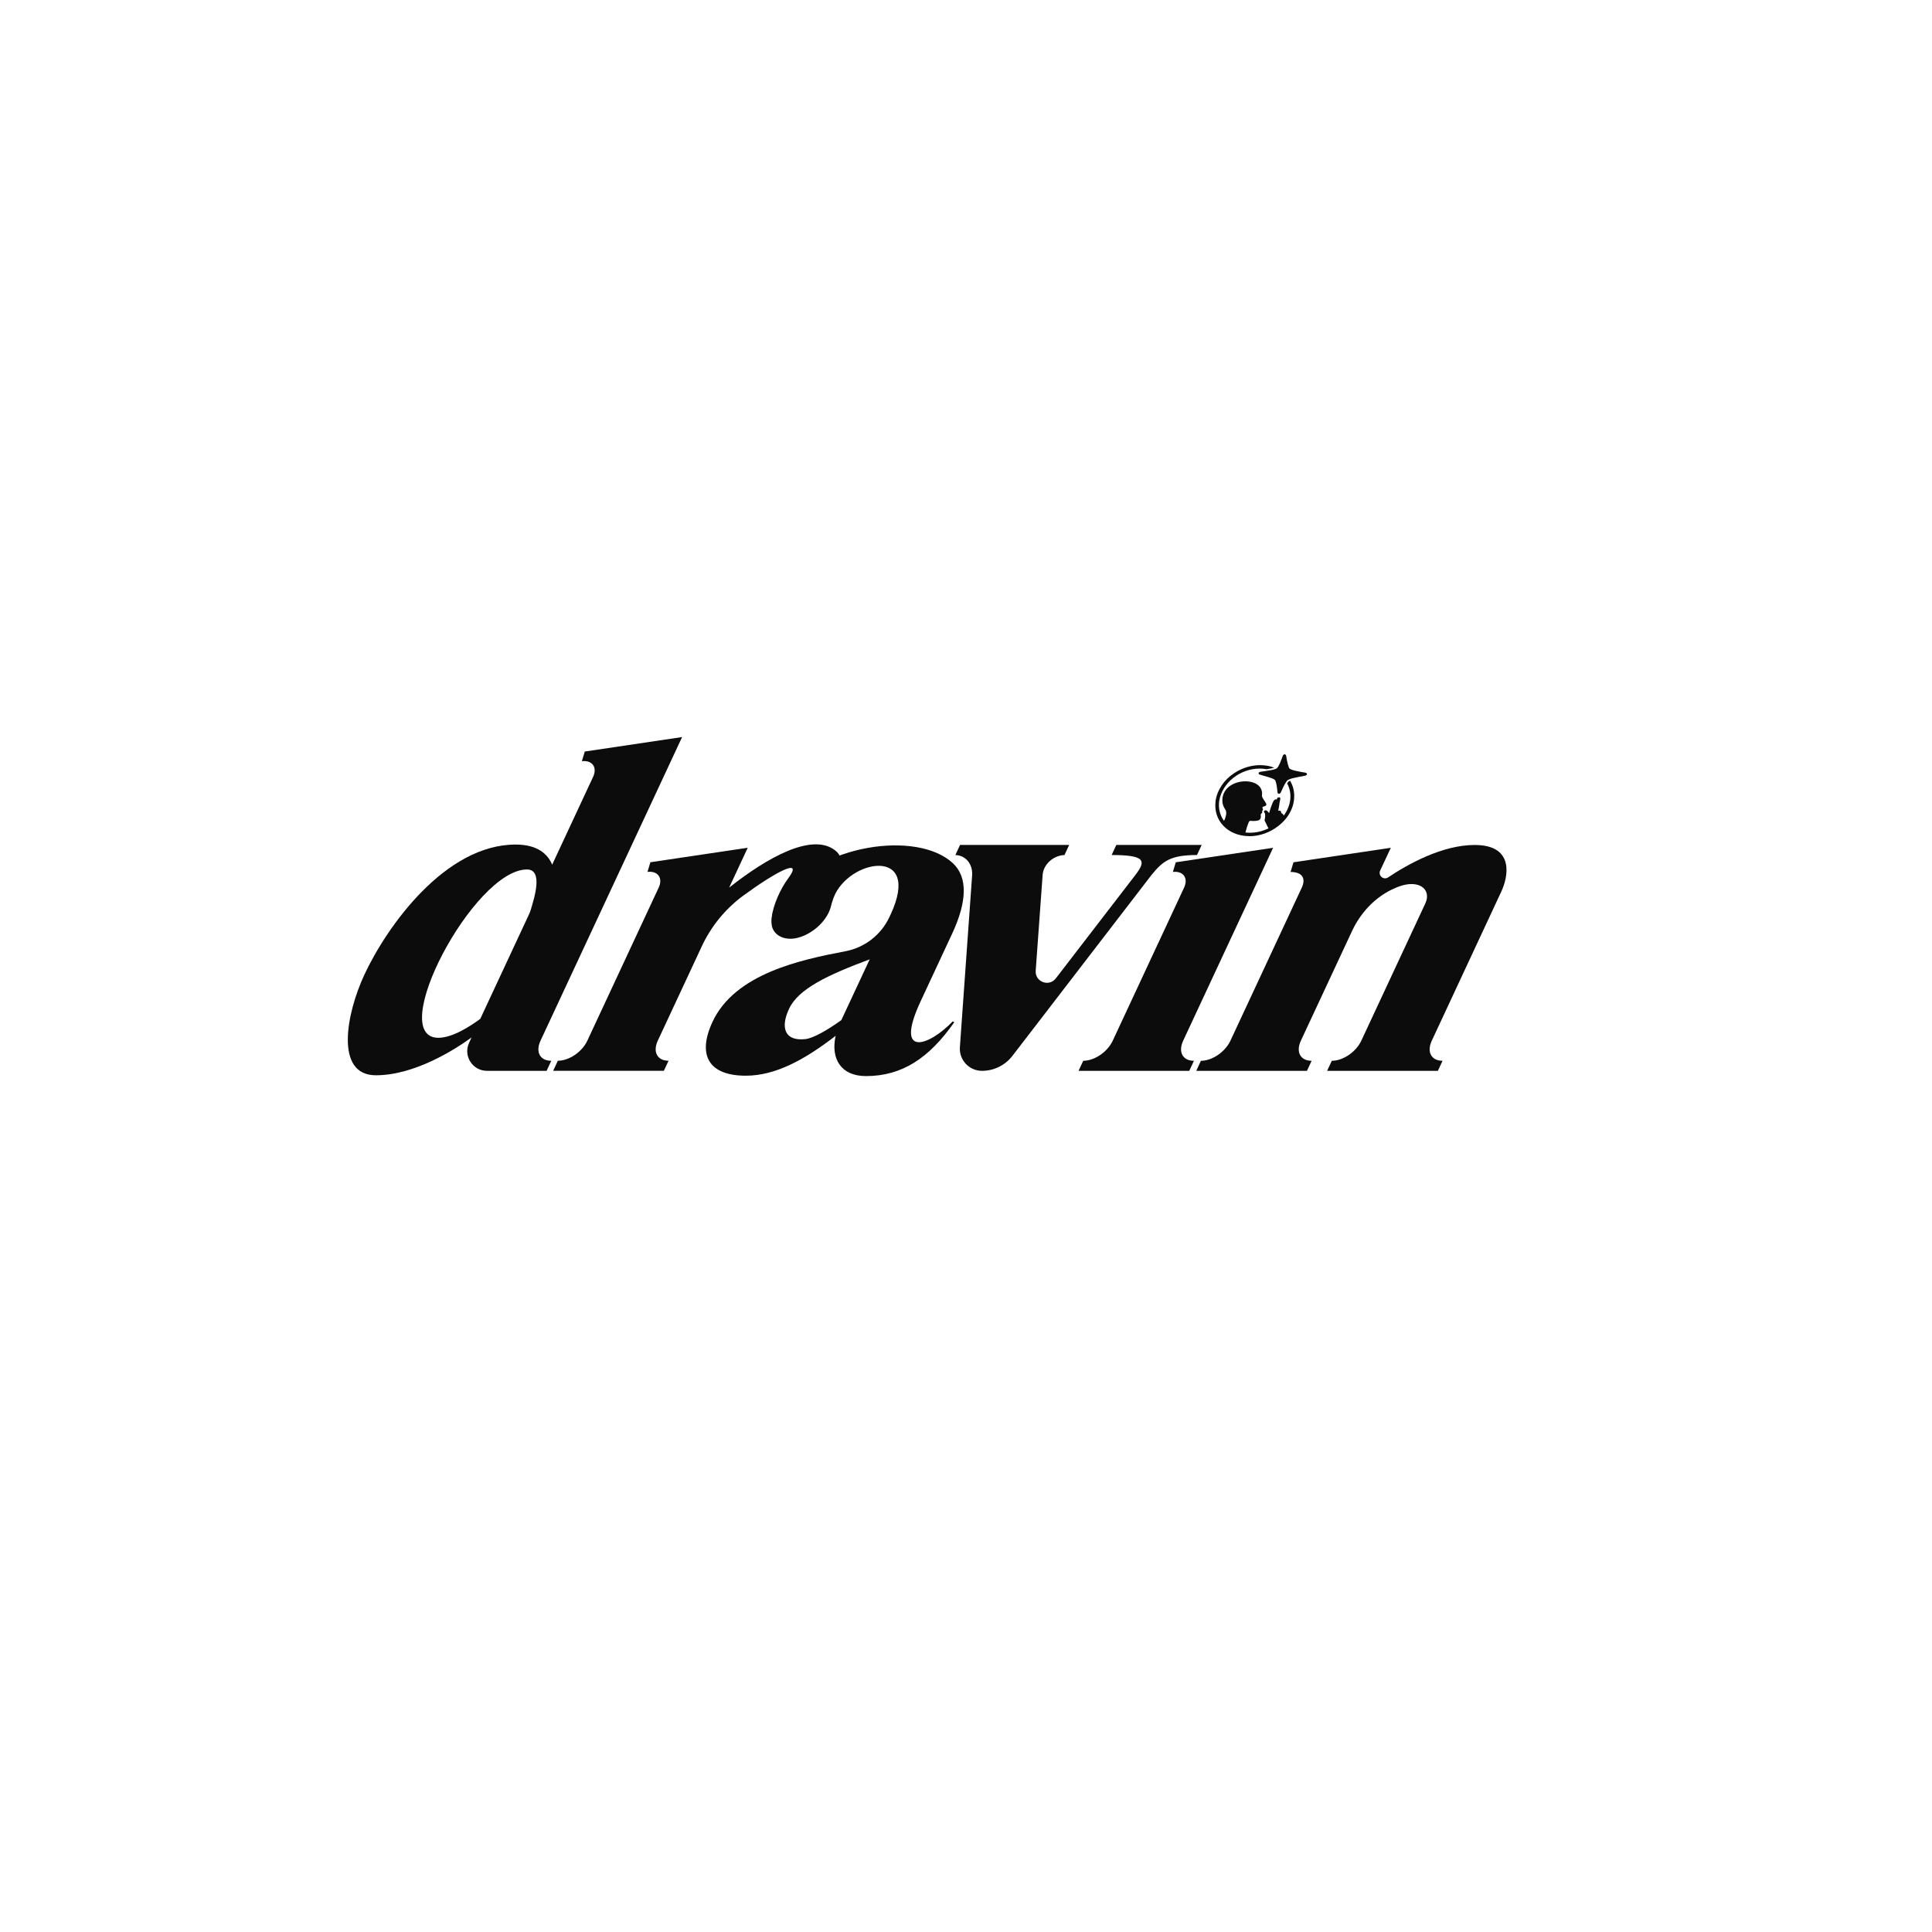
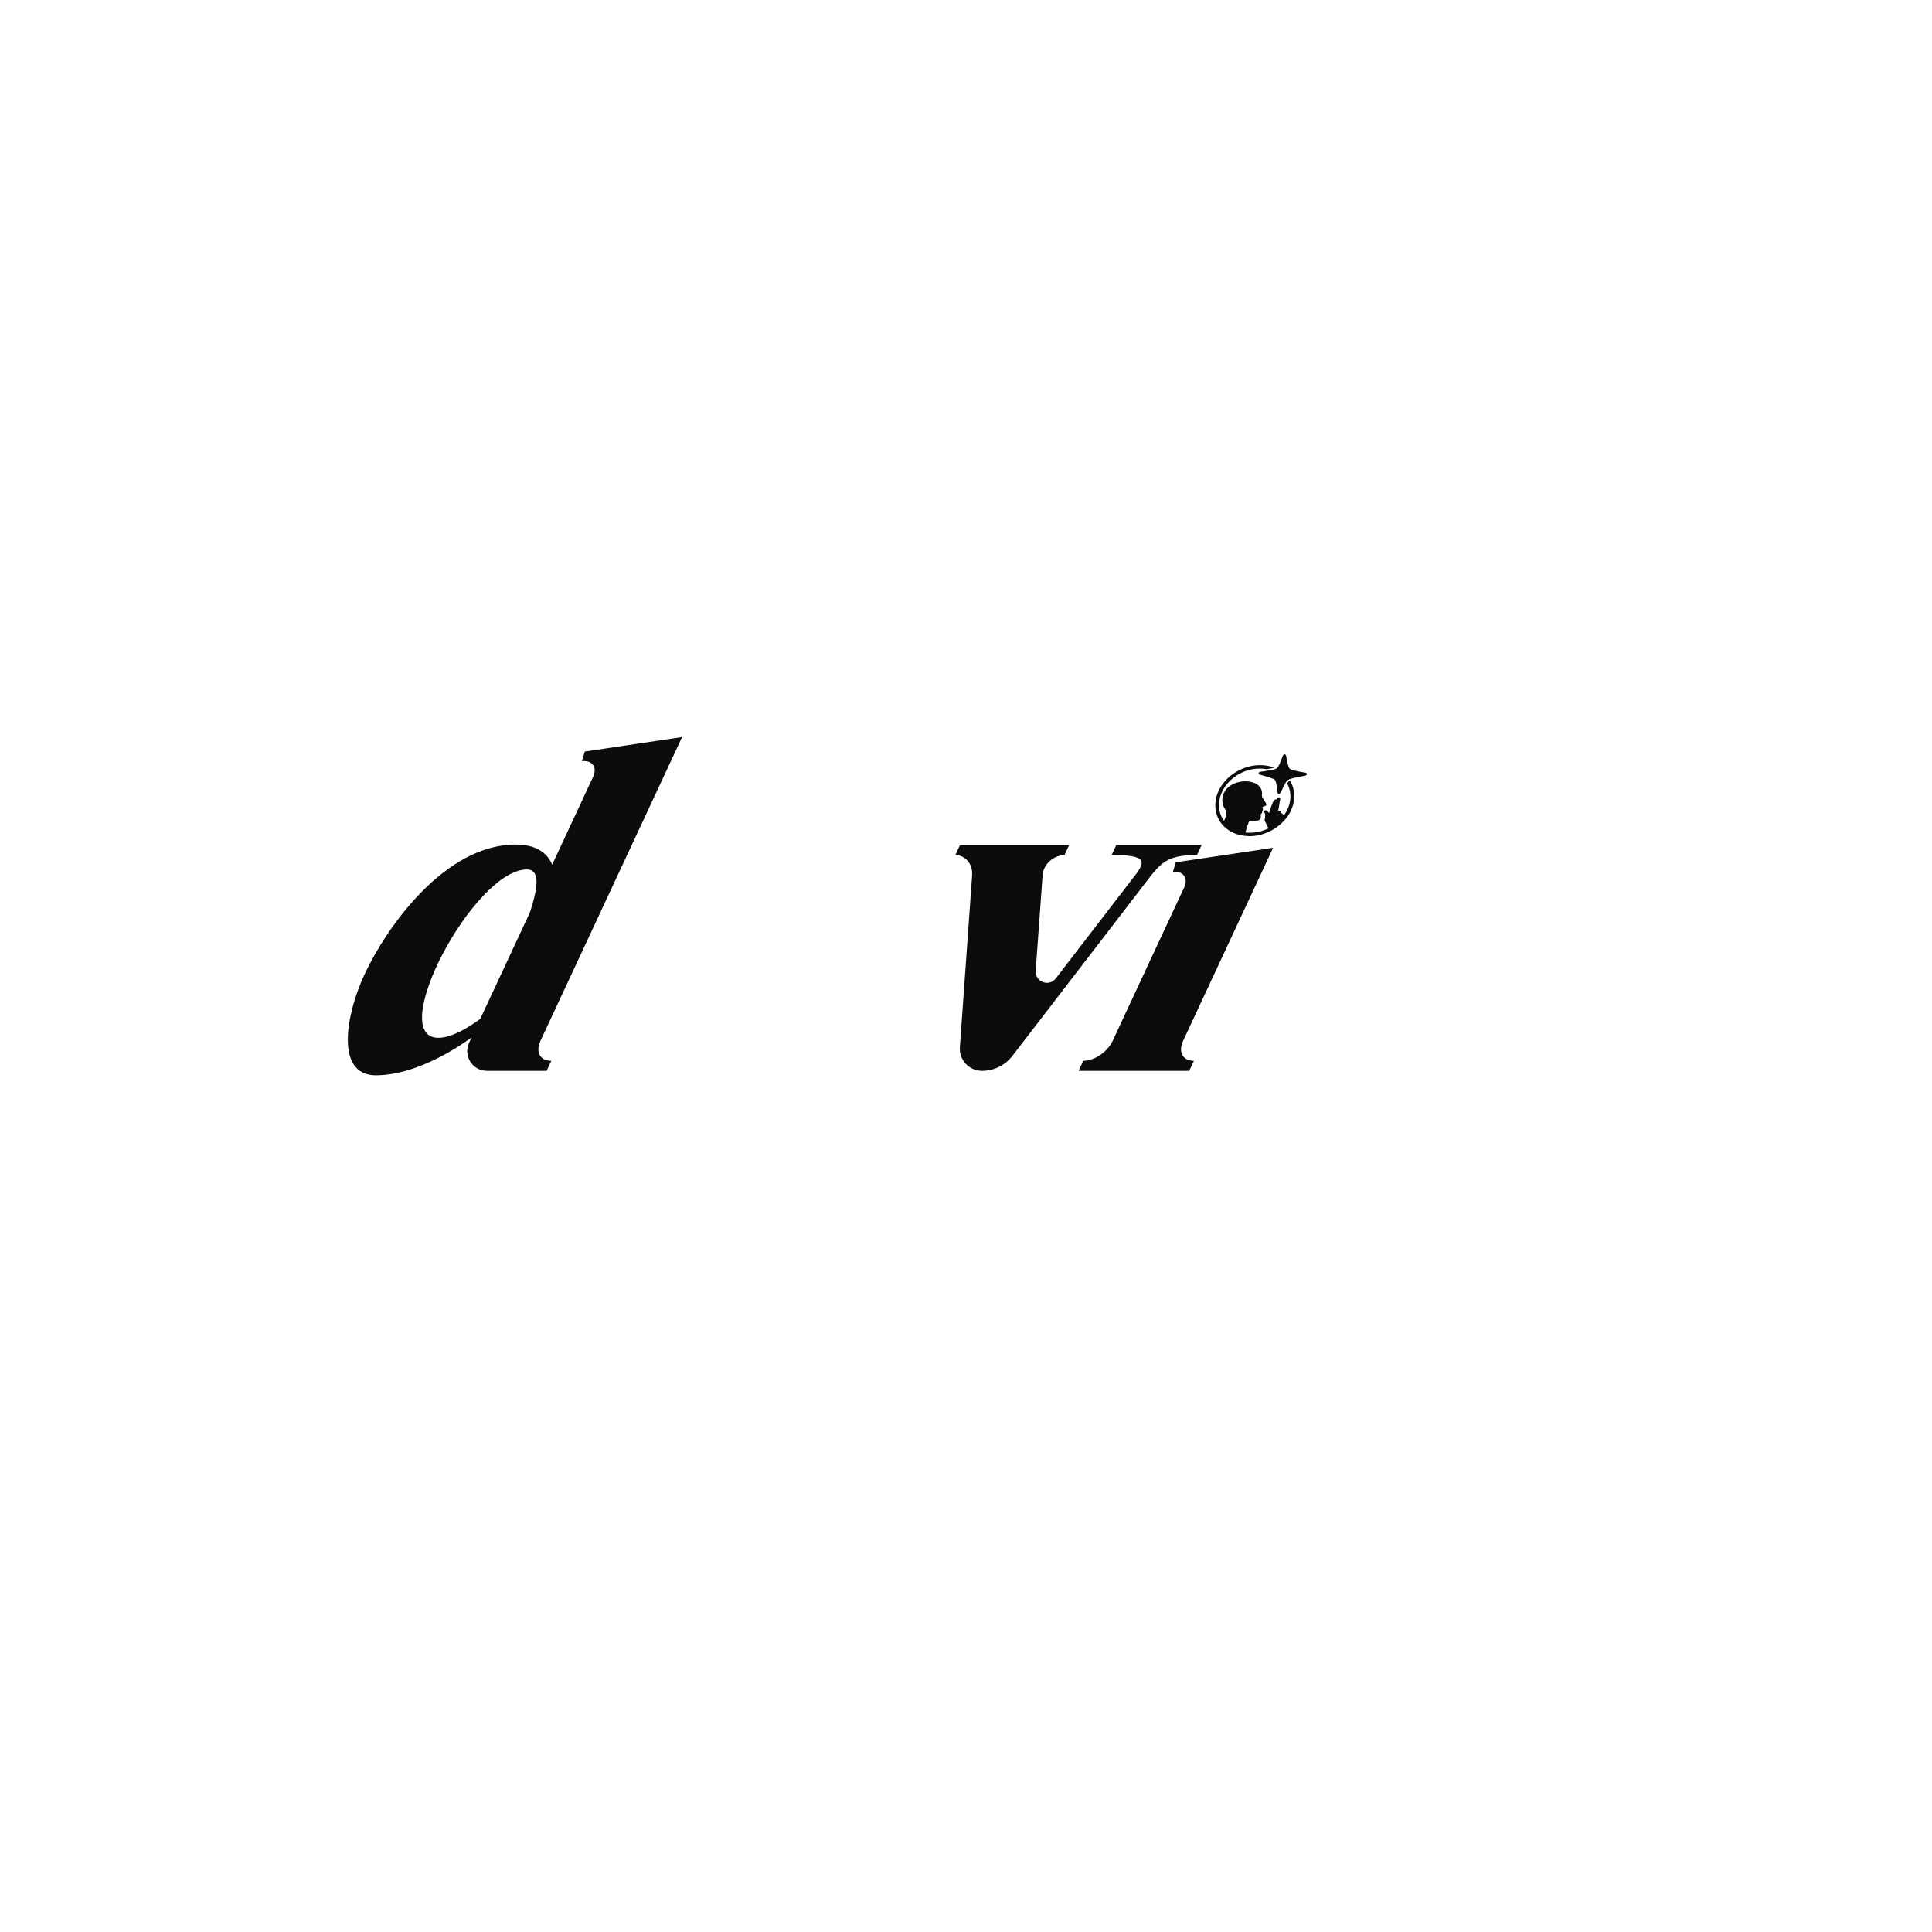
<svg xmlns="http://www.w3.org/2000/svg" viewBox="0 0 500 500" version="1.1" id="Layer_1">
  <defs>
    <style>
      .st0 {
        fill: #0c0c0c;
      }
    </style>
  </defs>
  <g>
    <path d="M141.47,277.13h-15.45c-3.73,0-6.19-3.87-4.62-7.25l.65-1.4c-4.12,3.02-14.67,9.8-24.78,9.8-10.73,0-7.63-16.05-2.96-26.05,5.83-12.5,20.9-33.66,39.14-33.66,5.73,0,8.32,2.5,9.45,5.21l10.59-22.72c1.17-2.5-.25-4.38-2.9-4.06l.75-2.5,25.19-3.75-36.64,78.57c-1.36,2.92-.14,5.21,2.78,5.21l-1.21,2.6ZM124.29,263.69l12.67-27.17c.16-.35.29-.7.4-1.07.79-2.68,3.38-10.43-.98-10.43-13.75,0-36.67,43.56-22.92,43.56,3.65,0,8.29-3.02,10.83-4.9Z" class="st0" />
-     <path d="M205.22,239.13c-8.86,5.56-5.32-6.39-1.23-11.81,4.16-5.67-3.41-1.55-11.59,4.44-4.65,3.4-8.36,7.95-10.79,13.17l-11.37,24.38c-1.36,2.92-.14,5.21,2.78,5.21l-1.21,2.6h-28.65l1.21-2.6c2.92,0,6.28-2.29,7.64-5.21l18.46-39.6c1.17-2.5-.25-4.38-2.9-4.06l.75-2.5,25.19-3.75-4.81,10.32c9.74-7.71,21.5-14.38,27.5-9.59,5.25,4.17-4.01,14.62-10.98,19Z" class="st0" />
-     <path d="M246.98,264.53c-6.56,9.38-13.6,13.96-22.87,13.96-6.46,0-9.16-4.48-7.85-10.42-7.97,6.15-15.54,10.32-23.25,10.32-9.59,0-12.63-5.31-8.6-13.96,5.8-12.44,22.84-16.06,34.36-18.24,5.01-.95,9.26-4.24,11.41-8.86l.29-.61c8.31-17.82-10.94-14.43-14.73-4.41-.39,1.03-.53,1.6-.8,2.64-1.12,3.75-5.28,7.29-9.32,7.92-3.01.42-5.29-.94-5.84-3.13-.37-1.67.05-4.59,2.3-7.61,10.01-13.65,35.26-17.3,44.51-8.75,3.93,3.65,3.67,10-.17,18.24l-8.16,17.51c-6.95,14.9,2.21,11.57,8.3,5.21l.42.21ZM217.74,264l7.34-15.73c-10.86,4.06-18.45,7.61-20.88,12.82-2.28,4.9-1.12,8.44,4.27,7.82,1.87-.21,5.35-2.09,9.26-4.9Z" class="st0" />
    <path d="M310.99,218.67l-1.21,2.61c-6.88,0-8.86,1.56-11.81,5.21l-35.96,46.77c-1.88,2.44-4.78,3.87-7.87,3.87h0c-3.33,0-5.96-2.82-5.72-6.14l3.17-44.5c.16-2.81-1.58-5.11-4.34-5.21l1.21-2.61h28.24l-1.21,2.61c-2.86.1-5.49,2.4-5.66,5.21l-1.79,24.74c-.21,2.87,3.44,4.26,5.2,1.98l20.56-26.72c2.9-3.75,2.64-5.21-6.11-5.21l1.21-2.61h22.09Z" class="st0" />
    <path d="M306.21,269.32c-1.36,2.92-.14,5.21,2.78,5.21l-1.21,2.6h-28.65l1.21-2.6c2.92,0,6.28-2.29,7.64-5.21l18.46-39.6c1.17-2.5-.25-4.38-2.9-4.06l.75-2.5,25.19-3.75-23.27,49.91Z" class="st0" />
-     <path d="M388.67,230.45l-18.12,38.87c-1.36,2.92-.14,5.21,2.78,5.21l-1.21,2.6h-28.66l1.21-2.6c2.92,0,6.28-2.29,7.64-5.21l16.57-35.53c1.21-2.6-.17-5-3.61-5-1.6,0-3.38.6-5.1,1.44-4.56,2.23-8.11,6.11-10.26,10.71l-13.24,28.38c-1.36,2.92-.14,5.21,2.78,5.21l-1.21,2.6h-28.65l1.21-2.6c2.92,0,6.28-2.29,7.64-5.21l18.46-39.6c1.12-2.4.12-4.06-2.9-4.06l.75-2.5,25.19-3.75-2.75,5.89c-.6,1.29.87,2.56,2.05,1.77,5.12-3.42,14-8.39,22.4-8.39,10.73,0,8.42,8.75,7.01,11.78Z" class="st0" />
  </g>
  <g>
    <path d="M327.47,199.57c-.5.08-.93.08-1.4.2-.38.11-.46.5-.15.66,1.2.42,3.29.81,3.99,1.39.28.13.59,1.8.65,2.73.06.37-.04.85.44.89.44-.06.51-.46.68-.81.08-.18.17-.39.27-.6.36-.77.66-1.33.92-1.7.15-.22.29-.37.41-.45.12-.07.25-.13.37-.18.62-.27,1.26-.38,2.48-.64.43-.08.88-.17,1.24-.23.3-.05.82-.11.88-.47.02-.49-.88-.43-1.33-.55-1.24-.24-2.61-.46-3.16-.89-.31-.16-.74-2.21-.87-3.14-.02-.43-.4-.85-.82-.34l-.02.03c-.16.3-.26.71-.41,1.06-.46,1.23-.85,2-1.17,2.28-.05.04-.1.08-.15.1-.1.06-.2.1-.33.14-.24.09-.65.19-1.14.28-.43.08-.92.16-1.39.22Z" class="st0" />
    <path d="M323.17,216.41c2.85.04,5.61-1.01,7.75-2.72,2.54-1.99,4.05-4.8,4.02-7.72v-.06c-.01-1.41-.39-2.72-1.07-3.85-.12.05-.24.1-.36.16-.06.05-.18.18-.4.53.03.06.06.11.09.17,1.29,2.53.92,5.58-.97,8.17-.09-.31-.3-.53-.63-.66-.01,0-.03-.02-.02-.04,0-.26-.06-.43-.2-.53-.14-.09-.34-.1-.59-.04.13-.5.2-.99.27-1.46.06-.45.13-.92.24-1.38.07-.28.05-.47-.07-.57-.1-.08-.27-.08-.49-.02-.08.03-.15.08-.17.14l-.15.39c-.14-.06-.27-.07-.4-.02-.33.12-.53.58-.68.92l-.04.09c-.2.43-.49,1.27-.87,2.52-.16-.23-.35-.45-.57-.63-.16-.13-.35-.13-.57-.02-.1.06-.16.12-.18.2-.03.1.01.2.11.31.09.09.15.21.17.34.07.48.03,1.02-.11,1.61l.02.16.95,1.94s0,.03,0,.04c0,.01-.02.03-.04.04-1.93.9-3.91,1.25-5.89,1.03.21-.91.49-1.8.84-2.65.13-.31.35-.43.69-.36.38.07,1.62.05,2.03-.22.36-.24.5-.66.4-1.24-.03-.2.05-.36.24-.5.17-.12.2-.31.1-.58,0,0,0-.02,0-.02.24-.16.3-.36.18-.57-.09-.17-.12-.3-.08-.39.06-.11.24-.16.42-.22.22-.06.45-.14.55-.32.07-.15.05-.33-.09-.57-.11-.19-.25-.4-.38-.6-.33-.49-.68-1-.63-1.37.19-1.36-.43-2.46-1.73-3.1-1.73-.85-4.32-.68-6.15.4-1.54.91-2.38,2.34-2.37,4.04,0,.8.24,1.55.71,2.23.29.42.37.95.24,1.57-.12.58-.3,1.07-.52,1.46-1.03-1.42-1.51-3.22-1.24-5.16h0s.01-.06.01-.06c.8-4.68,5.42-8.33,10.53-8.31.6,0,1.17.06,1.72.16.84-.12,1.62-.27,1.99-.39-1.05-.41-2.23-.64-3.5-.66-2.4-.03-4.74.7-6.69,1.96-.07.04-.13.08-.2.12-2.63,1.72-4.39,4.36-4.82,7.24v.04s.02.01.02.01c-.64,4.92,3.13,8.93,8.57,9Z" class="st0" />
  </g>
</svg>